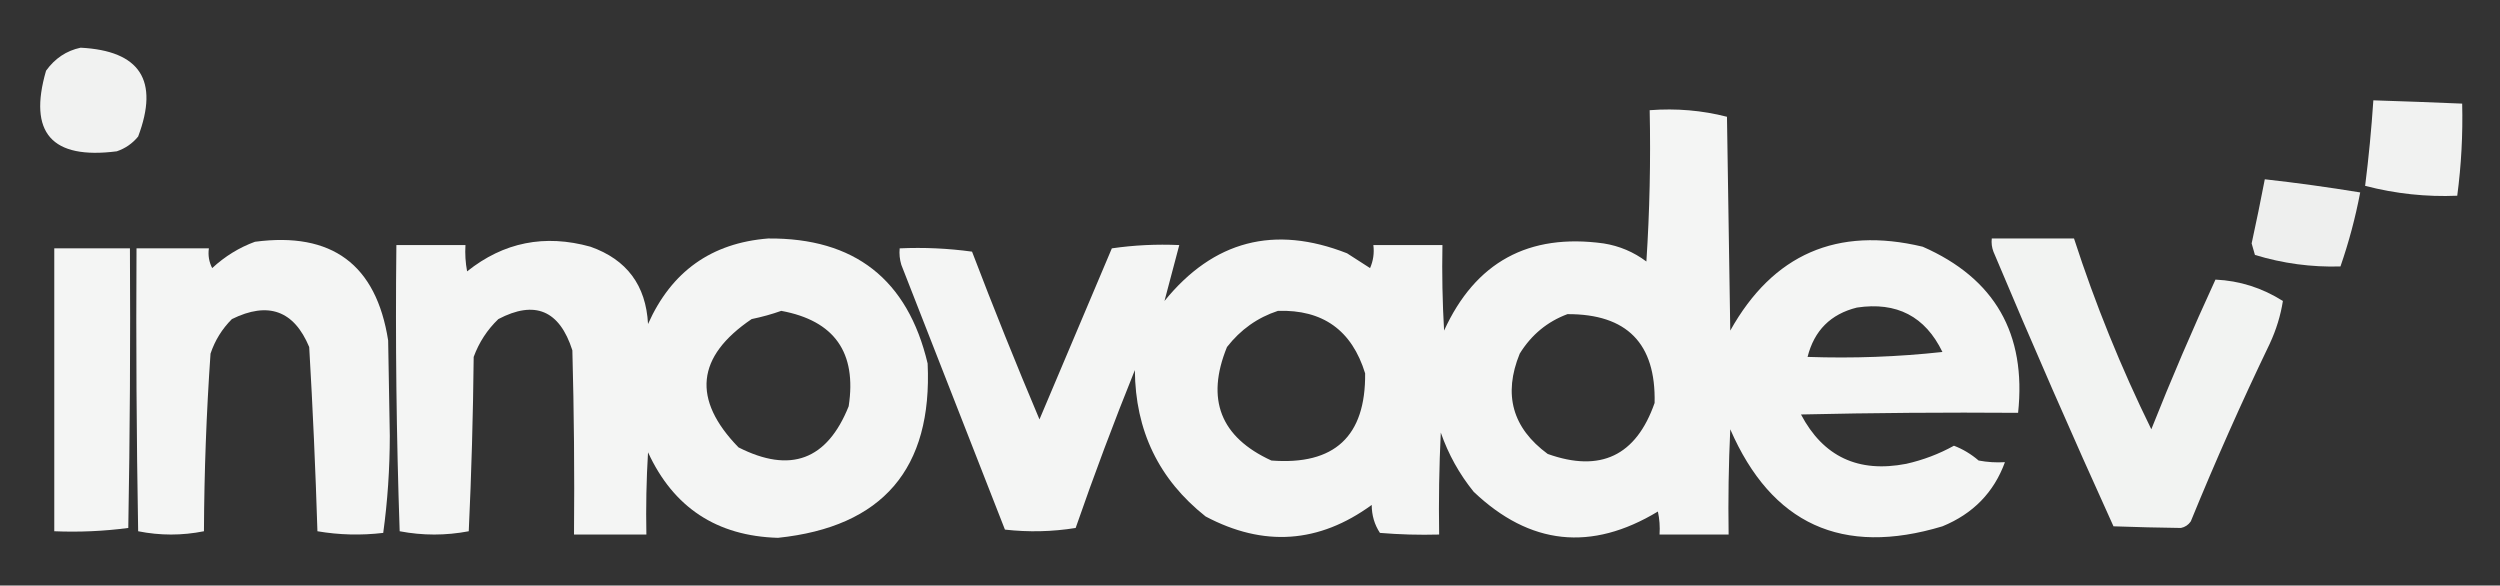
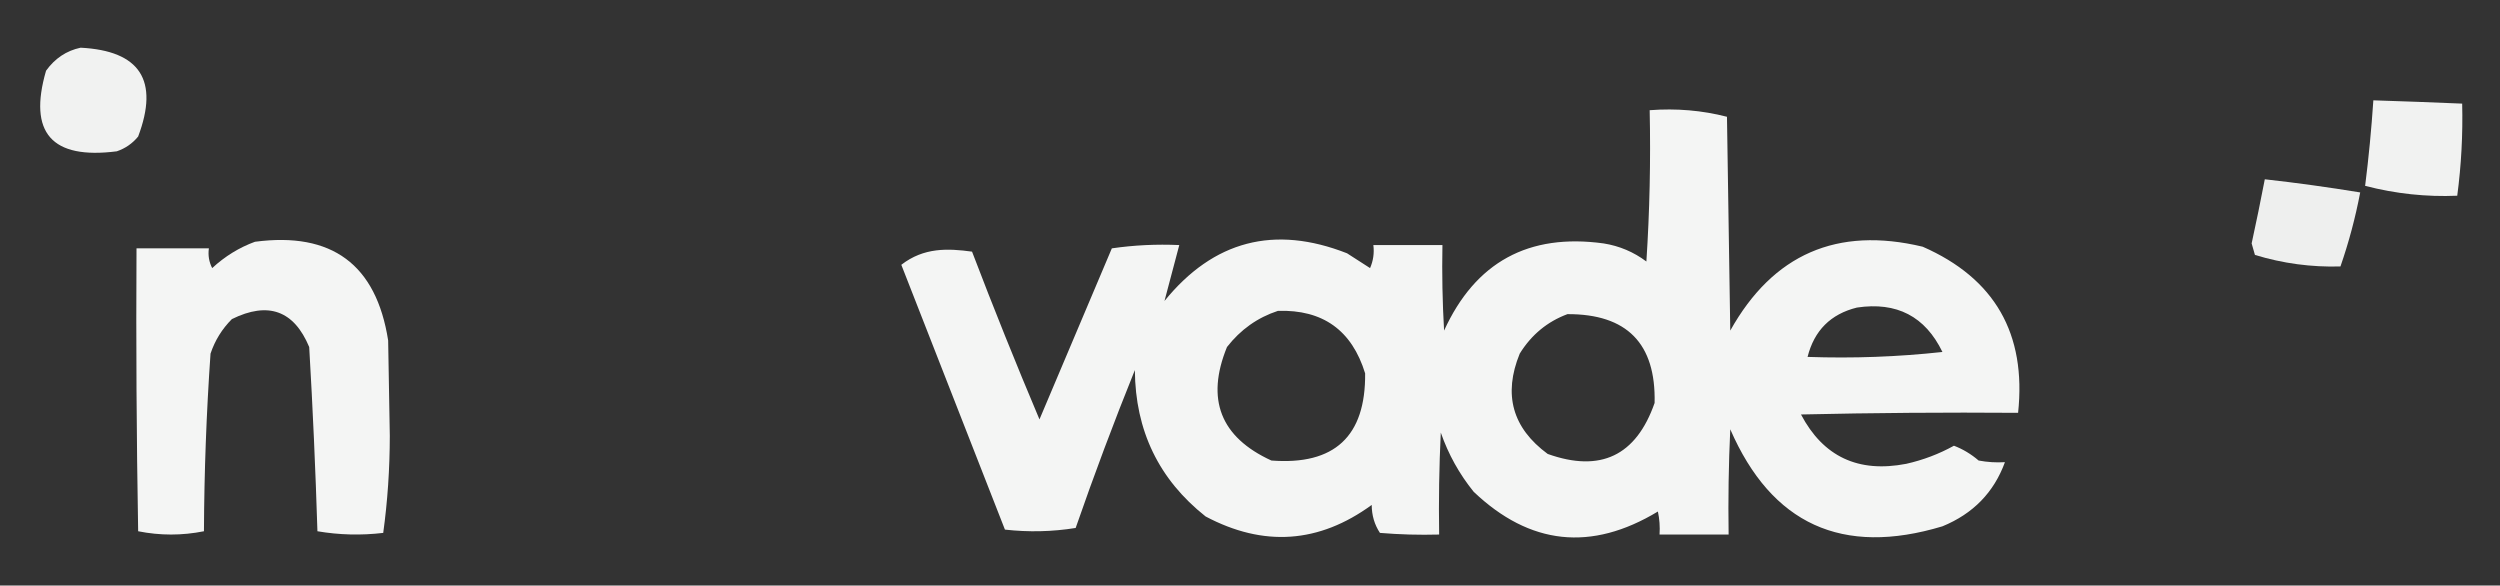
<svg xmlns="http://www.w3.org/2000/svg" version="1.1" width="760px" height="178px" style="shape-rendering:geometricPrecision; text-rendering:geometricPrecision; image-rendering:optimizeQuality; fill-rule:evenodd; clip-rule:evenodd">
  <rect width="100%" height="100%" fill="#333333" stroke="none" />
  <g>
    <path style="opacity:0.934" fill="#fefffe" d="M 24.5,14.5 C 42.586,15.435 48.42,24.435 42,41.5C 40.269,43.617 38.102,45.117 35.5,46C 15.69,48.537 8.524,40.37 14,21.5C 16.701,17.748 20.201,15.415 24.5,14.5 Z" />
  </g>
  <g>
    <path style="opacity:0.935" fill="#fefffe" d="M 721.5,30.5 C 730.502,30.786 739.502,31.119 748.5,31.5C 748.731,40.874 748.231,50.208 747,59.5C 737.591,59.899 728.257,58.899 719,56.5C 720.083,47.914 720.916,39.248 721.5,30.5 Z" />
  </g>
  <g>
-     <path style="opacity:0.95" fill="#fefffe" d="M 501.5,33.5 C 509.609,32.886 517.442,33.553 525,35.5C 525.333,57.167 525.667,78.833 526,100.5C 538.985,77.276 558.485,68.776 584.5,75C 606.397,84.609 616.063,101.442 613.5,125.5C 591.497,125.333 569.497,125.5 547.5,126C 554.256,138.829 564.922,143.829 579.5,141C 584.641,139.841 589.474,138.007 594,135.5C 596.723,136.541 599.223,138.041 601.5,140C 604.146,140.497 606.813,140.664 609.5,140.5C 606.151,149.685 599.818,156.185 590.5,160C 560.051,169.186 538.551,159.353 526,130.5C 525.5,141.161 525.333,151.828 525.5,162.5C 518.5,162.5 511.5,162.5 504.5,162.5C 504.663,160.143 504.497,157.81 504,155.5C 483.743,167.738 465.076,165.738 448,149.5C 443.638,144.113 440.305,138.113 438,131.5C 437.5,141.828 437.334,152.161 437.5,162.5C 431.491,162.666 425.491,162.499 419.5,162C 417.845,159.493 417.011,156.659 417,153.5C 400.968,165.188 384.134,166.355 366.5,157C 352.288,145.74 345.122,130.906 345,112.5C 338.607,128.345 332.607,144.345 327,160.5C 319.914,161.646 312.747,161.812 305.5,161C 295.005,134.183 284.505,107.35 274,80.5C 273.506,78.866 273.34,77.199 273.5,75.5C 280.863,75.169 288.197,75.503 295.5,76.5C 302.049,93.654 308.882,110.654 316,127.5C 323.333,110.167 330.667,92.833 338,75.5C 344.744,74.521 351.578,74.188 358.5,74.5C 356.953,80.228 355.453,85.895 354,91.5C 368.888,73.152 387.388,68.319 409.5,77C 411.833,78.5 414.167,80 416.5,81.5C 417.474,79.257 417.808,76.924 417.5,74.5C 424.5,74.5 431.5,74.5 438.5,74.5C 438.334,83.173 438.5,91.84 439,100.5C 448.507,79.692 464.673,70.859 487.5,74C 492.305,74.767 496.639,76.6 500.5,79.5C 501.499,64.181 501.833,48.848 501.5,33.5 Z M 564.5,93.5 C 576.598,91.682 585.264,96.182 590.5,107C 576.992,108.481 563.325,108.981 549.5,108.5C 551.524,100.476 556.524,95.476 564.5,93.5 Z M 388.5,94.5 C 402.14,94.075 410.974,100.408 415,113.5C 415.192,132.639 405.692,141.472 386.5,140C 371.02,132.905 366.52,121.405 373,105.5C 377.124,100.203 382.29,96.537 388.5,94.5 Z M 476.5,95.5 C 494.593,95.426 503.426,104.426 503,122.5C 497.383,138.558 486.55,143.725 470.5,138C 459.756,130.096 456.923,119.929 462,107.5C 465.541,101.78 470.374,97.78 476.5,95.5 Z" />
+     <path style="opacity:0.95" fill="#fefffe" d="M 501.5,33.5 C 509.609,32.886 517.442,33.553 525,35.5C 525.333,57.167 525.667,78.833 526,100.5C 538.985,77.276 558.485,68.776 584.5,75C 606.397,84.609 616.063,101.442 613.5,125.5C 591.497,125.333 569.497,125.5 547.5,126C 554.256,138.829 564.922,143.829 579.5,141C 584.641,139.841 589.474,138.007 594,135.5C 596.723,136.541 599.223,138.041 601.5,140C 604.146,140.497 606.813,140.664 609.5,140.5C 606.151,149.685 599.818,156.185 590.5,160C 560.051,169.186 538.551,159.353 526,130.5C 525.5,141.161 525.333,151.828 525.5,162.5C 518.5,162.5 511.5,162.5 504.5,162.5C 504.663,160.143 504.497,157.81 504,155.5C 483.743,167.738 465.076,165.738 448,149.5C 443.638,144.113 440.305,138.113 438,131.5C 437.5,141.828 437.334,152.161 437.5,162.5C 431.491,162.666 425.491,162.499 419.5,162C 417.845,159.493 417.011,156.659 417,153.5C 400.968,165.188 384.134,166.355 366.5,157C 352.288,145.74 345.122,130.906 345,112.5C 338.607,128.345 332.607,144.345 327,160.5C 319.914,161.646 312.747,161.812 305.5,161C 295.005,134.183 284.505,107.35 274,80.5C 280.863,75.169 288.197,75.503 295.5,76.5C 302.049,93.654 308.882,110.654 316,127.5C 323.333,110.167 330.667,92.833 338,75.5C 344.744,74.521 351.578,74.188 358.5,74.5C 356.953,80.228 355.453,85.895 354,91.5C 368.888,73.152 387.388,68.319 409.5,77C 411.833,78.5 414.167,80 416.5,81.5C 417.474,79.257 417.808,76.924 417.5,74.5C 424.5,74.5 431.5,74.5 438.5,74.5C 438.334,83.173 438.5,91.84 439,100.5C 448.507,79.692 464.673,70.859 487.5,74C 492.305,74.767 496.639,76.6 500.5,79.5C 501.499,64.181 501.833,48.848 501.5,33.5 Z M 564.5,93.5 C 576.598,91.682 585.264,96.182 590.5,107C 576.992,108.481 563.325,108.981 549.5,108.5C 551.524,100.476 556.524,95.476 564.5,93.5 Z M 388.5,94.5 C 402.14,94.075 410.974,100.408 415,113.5C 415.192,132.639 405.692,141.472 386.5,140C 371.02,132.905 366.52,121.405 373,105.5C 377.124,100.203 382.29,96.537 388.5,94.5 Z M 476.5,95.5 C 494.593,95.426 503.426,104.426 503,122.5C 497.383,138.558 486.55,143.725 470.5,138C 459.756,130.096 456.923,119.929 462,107.5C 465.541,101.78 470.374,97.78 476.5,95.5 Z" />
  </g>
  <g>
    <path style="opacity:0.918" fill="#fefffe" d="M 688.5,54.5 C 698.2,55.587 707.867,56.921 717.5,58.5C 716.044,66.156 714.044,73.656 711.5,81C 702.655,81.258 693.988,80.091 685.5,77.5C 685.167,76.333 684.833,75.167 684.5,74C 685.916,67.505 687.249,61.005 688.5,54.5 Z" />
  </g>
  <g>
-     <path style="opacity:0.95" fill="#fefffe" d="M 233.5,72.5 C 259.776,72.277 275.943,84.944 282,110.5C 283.487,142.51 268.321,160.177 236.5,163.5C 217.903,162.959 204.736,154.292 197,137.5C 196.5,145.827 196.334,154.16 196.5,162.5C 189.167,162.5 181.833,162.5 174.5,162.5C 174.667,143.83 174.5,125.164 174,106.5C 170.108,94.335 162.608,91.168 151.5,97C 148.129,100.236 145.629,104.069 144,108.5C 143.82,126.21 143.32,143.877 142.5,161.5C 135.5,162.833 128.5,162.833 121.5,161.5C 120.508,132.544 120.175,103.544 120.5,74.5C 127.5,74.5 134.5,74.5 141.5,74.5C 141.336,77.187 141.503,79.854 142,82.5C 153.091,73.634 165.591,71.134 179.5,75C 190.541,78.9 196.374,86.734 197,98.5C 204.108,82.536 216.275,73.869 233.5,72.5 Z M 237.5,94.5 C 253.667,97.484 260.5,107.15 258,123.5C 251.453,139.852 240.287,144.018 224.5,136C 210.323,121.399 211.656,108.399 228.5,97C 231.678,96.341 234.678,95.507 237.5,94.5 Z" />
-   </g>
+     </g>
  <g>
-     <path style="opacity:0.938" fill="#fefffe" d="M 605.5,72.5 C 613.833,72.5 622.167,72.5 630.5,72.5C 636.949,92.398 644.783,111.731 654,130.5C 660.096,115.144 666.596,99.977 673.5,85C 680.833,85.332 687.667,87.499 694,91.5C 693.305,95.927 691.971,100.26 690,104.5C 681.451,122.264 673.451,140.264 666,158.5C 665.261,159.574 664.261,160.241 663,160.5C 656.23,160.412 649.396,160.245 642.5,160C 629.957,132.384 617.79,104.55 606,76.5C 605.51,75.207 605.343,73.873 605.5,72.5 Z" />
-   </g>
+     </g>
  <g>
    <path style="opacity:0.952" fill="#fefffe" d="M 77.5,73.5 C 100.886,70.407 114.386,80.407 118,103.5C 118.167,113.167 118.333,122.833 118.5,132.5C 118.487,142.562 117.82,152.395 116.5,162C 109.782,162.795 103.116,162.628 96.5,161.5C 95.92,142.805 95.087,124.139 94,105.5C 89.373,94.398 81.539,91.565 70.5,97C 67.51,99.99 65.343,103.49 64,107.5C 62.751,125.462 62.084,143.462 62,161.5C 55.333,162.833 48.667,162.833 42,161.5C 41.5,132.835 41.333,104.169 41.5,75.5C 48.833,75.5 56.167,75.5 63.5,75.5C 63.201,77.604 63.534,79.604 64.5,81.5C 68.386,77.915 72.719,75.249 77.5,73.5 Z" />
  </g>
  <g>
-     <path style="opacity:0.946" fill="#fefffe" d="M 16.5,75.5 C 24.167,75.5 31.833,75.5 39.5,75.5C 39.667,103.835 39.5,132.169 39,160.5C 31.587,161.481 24.087,161.814 16.5,161.5C 16.5,132.833 16.5,104.167 16.5,75.5 Z" />
-   </g>
+     </g>
</svg>